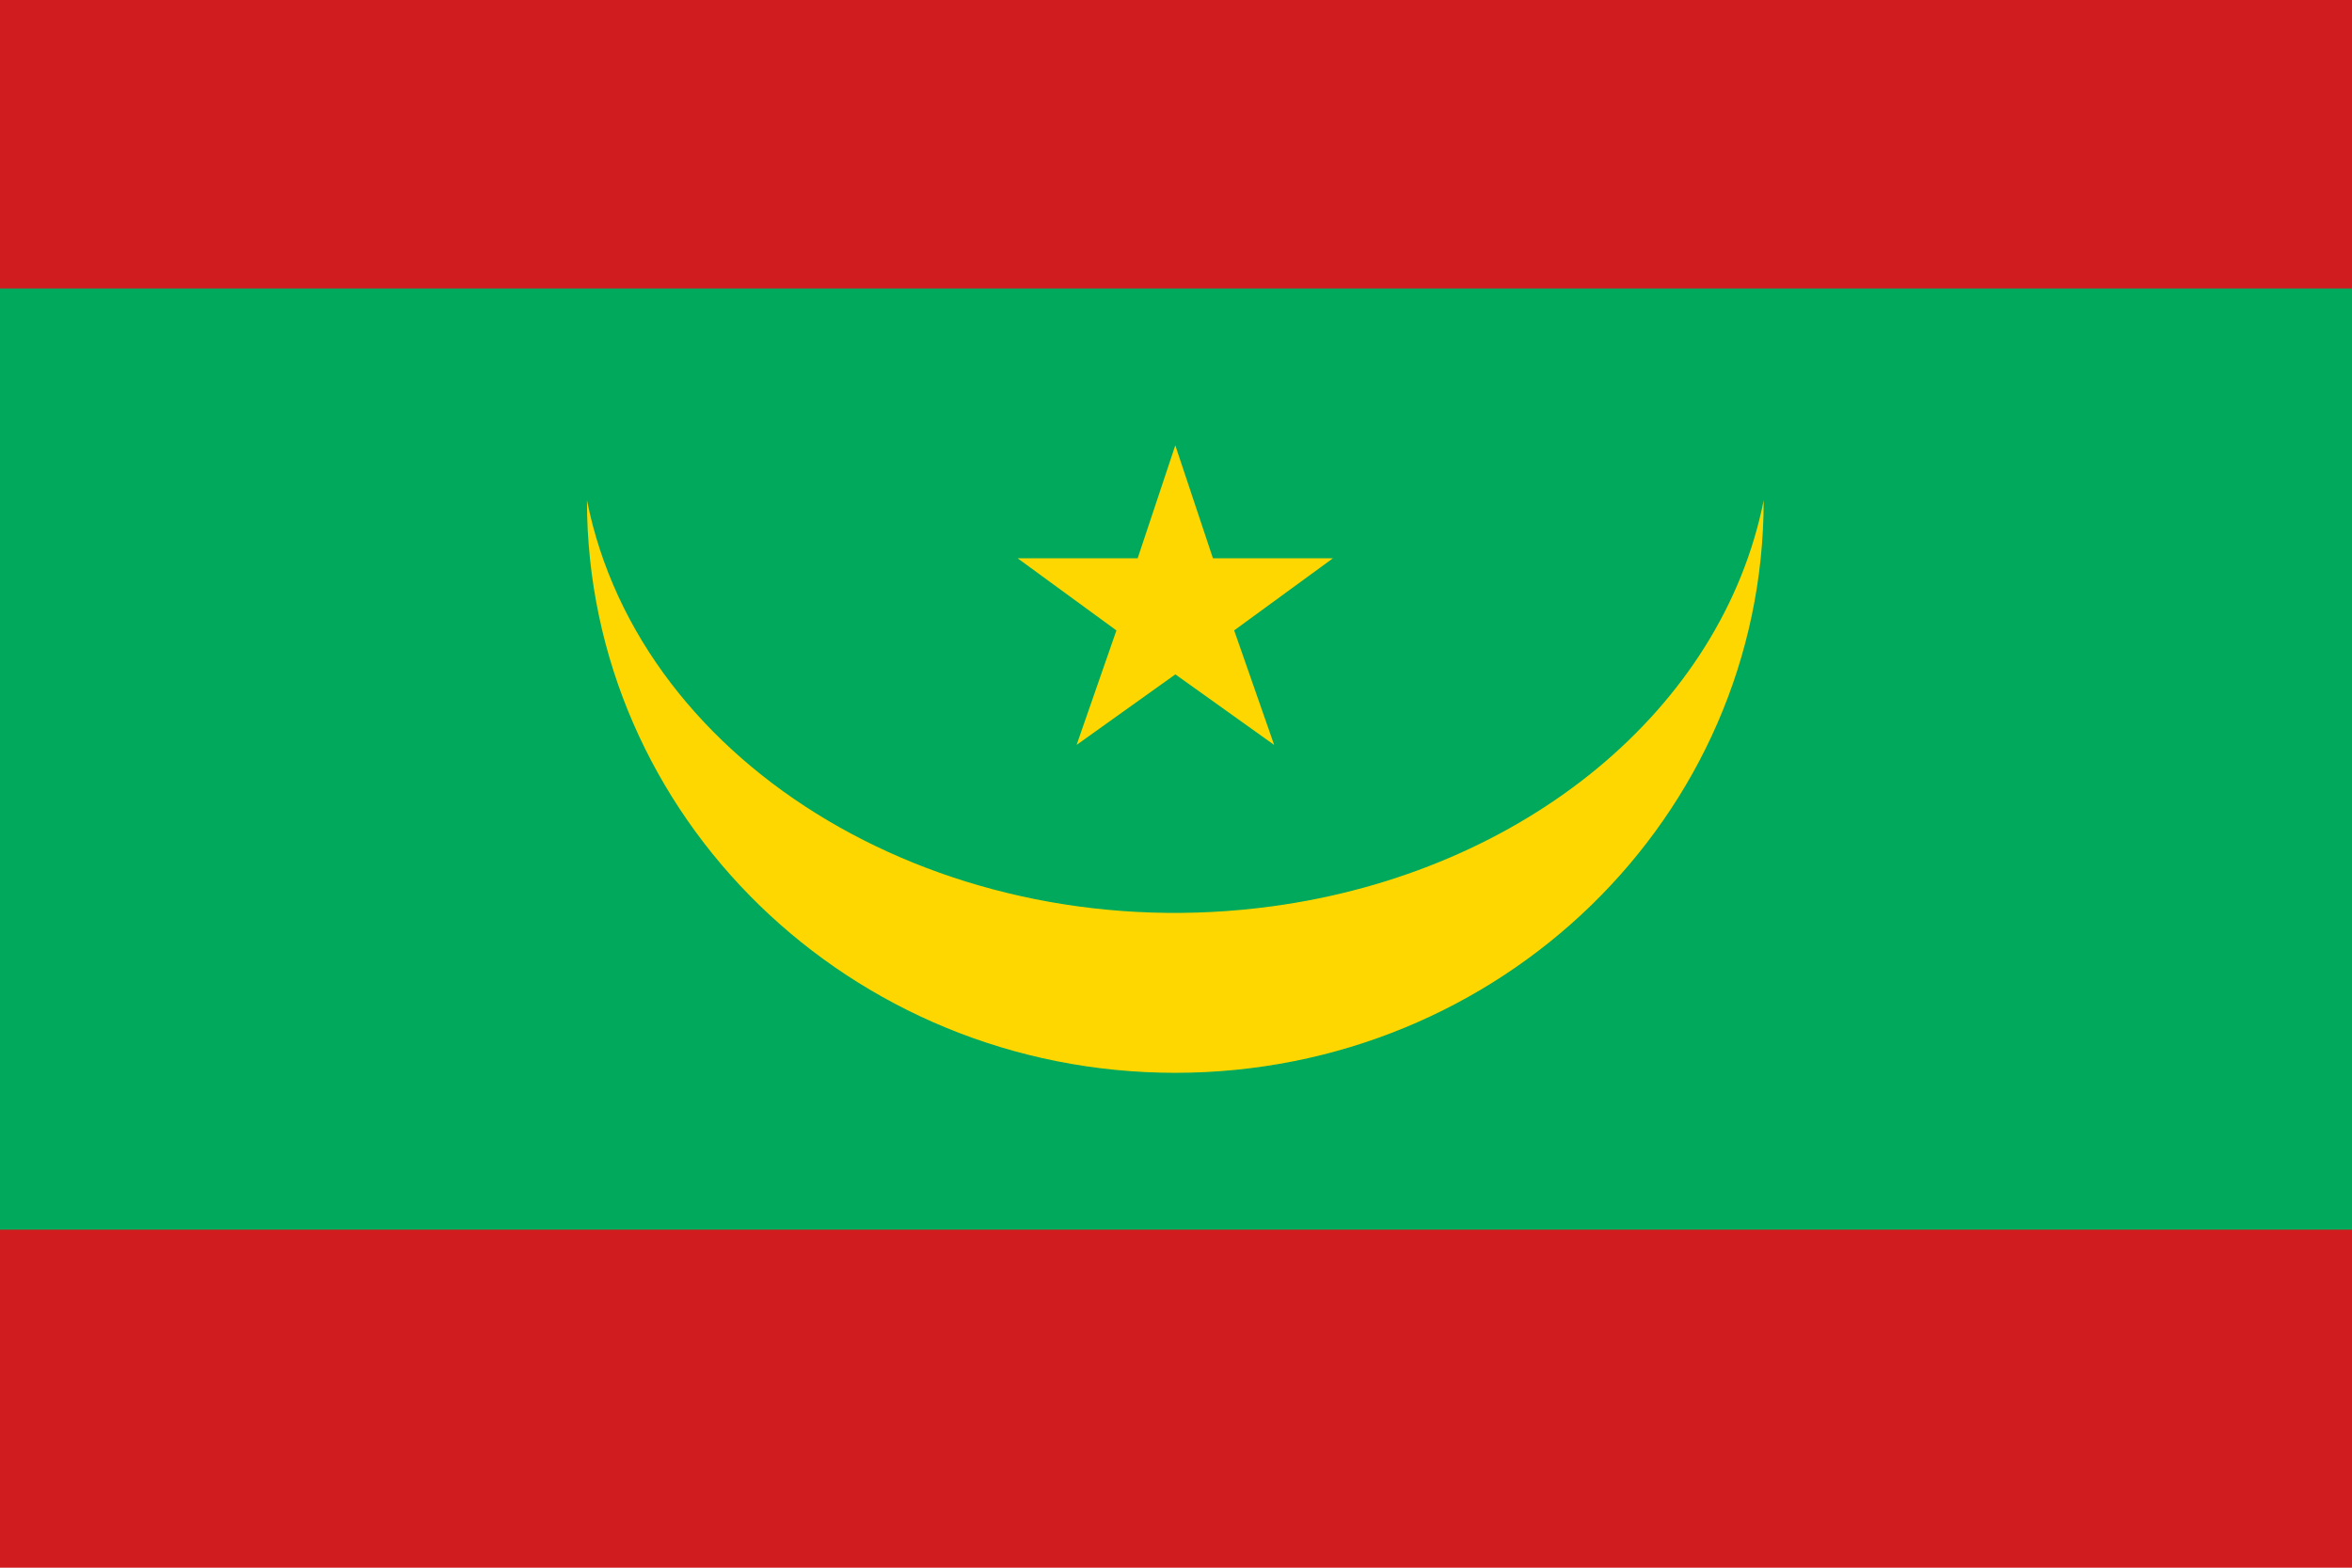
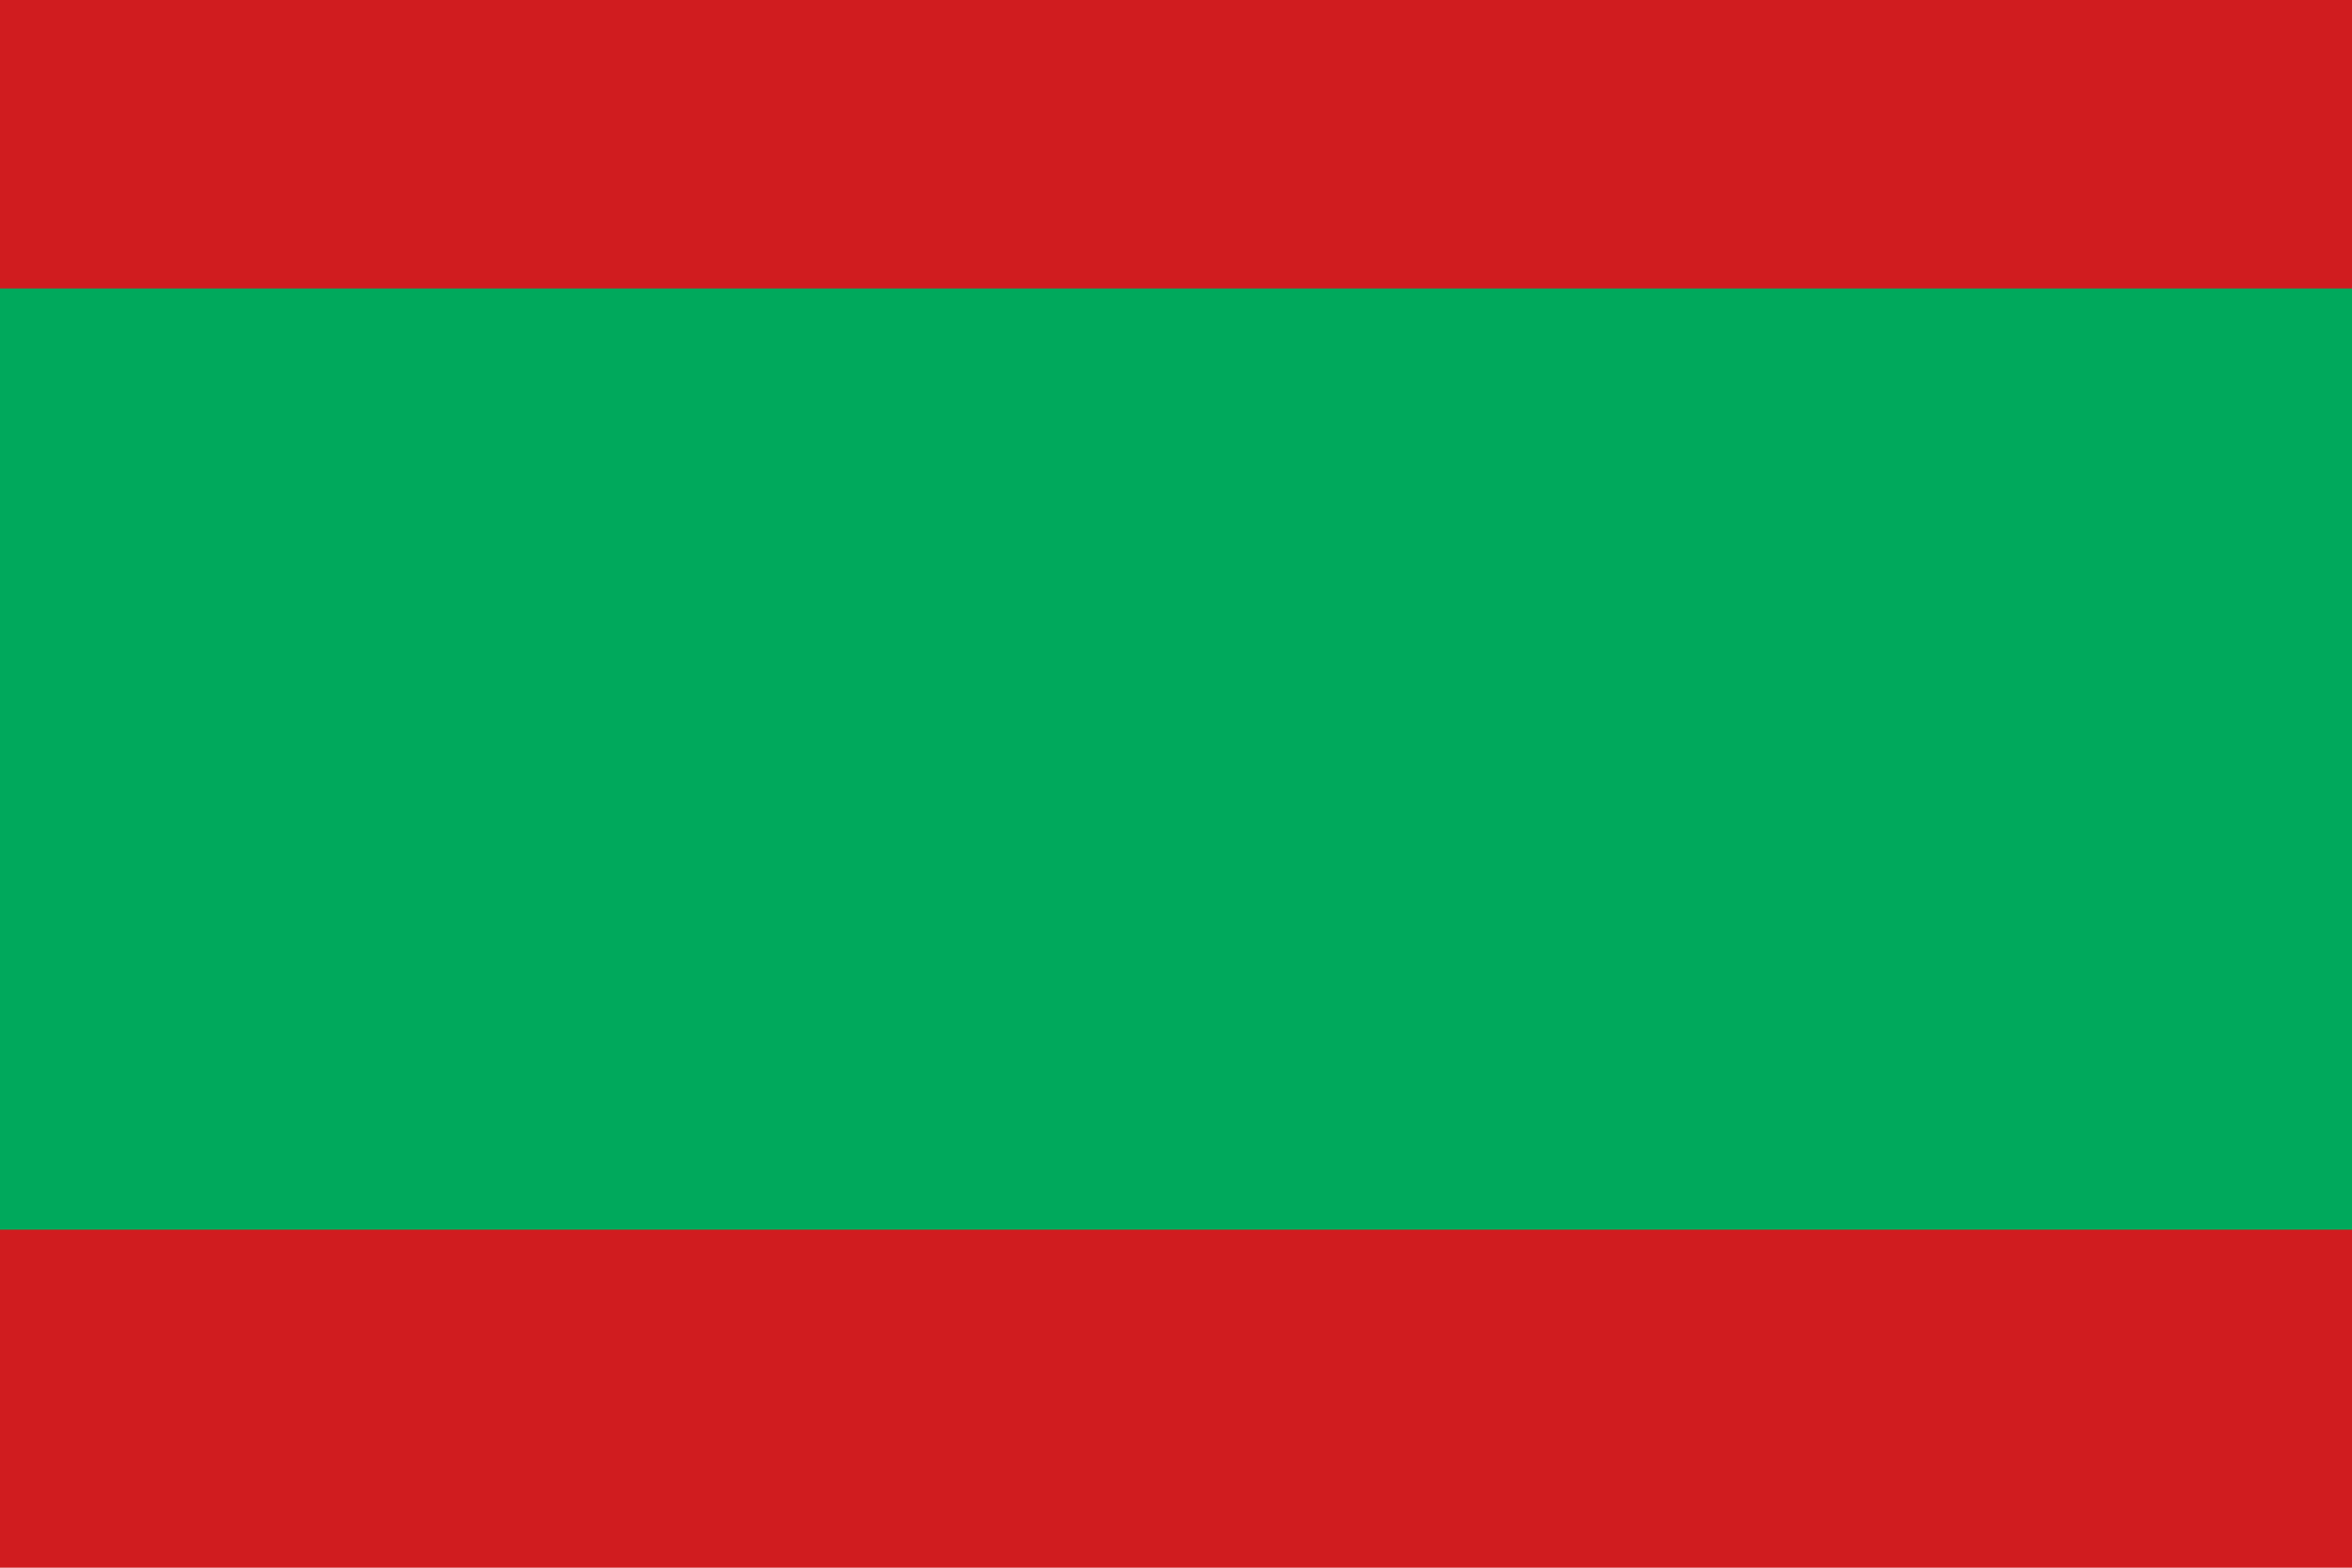
<svg xmlns="http://www.w3.org/2000/svg" id="Layer_1" data-name="Layer 1" viewBox="0 0 1500 1000">
  <defs>
    <style>.cls-1{fill:#d01c1f;}.cls-2{fill:#00a95c;}.cls-3{fill:gold;}</style>
  </defs>
  <path class="cls-1" d="M-.45-.3h1500.9V1000.3H-.45Z" />
  <path class="cls-2" d="M-.89,184H1500V784.37H-.89Z" />
-   <path class="cls-3" d="M649,356.12h76.55l24-72.05,24,72.05h76.54l-63,46,25.51,73.05-63-45-63,45L712,402.14Zm-274.66-37c34.11,171.21,229.76,287.16,437,259,160.88-21.88,287-126.06,313.46-259,0,201.7-168,365.21-375.23,365.21S374.33,520.8,374.33,319.1Z" />
</svg>